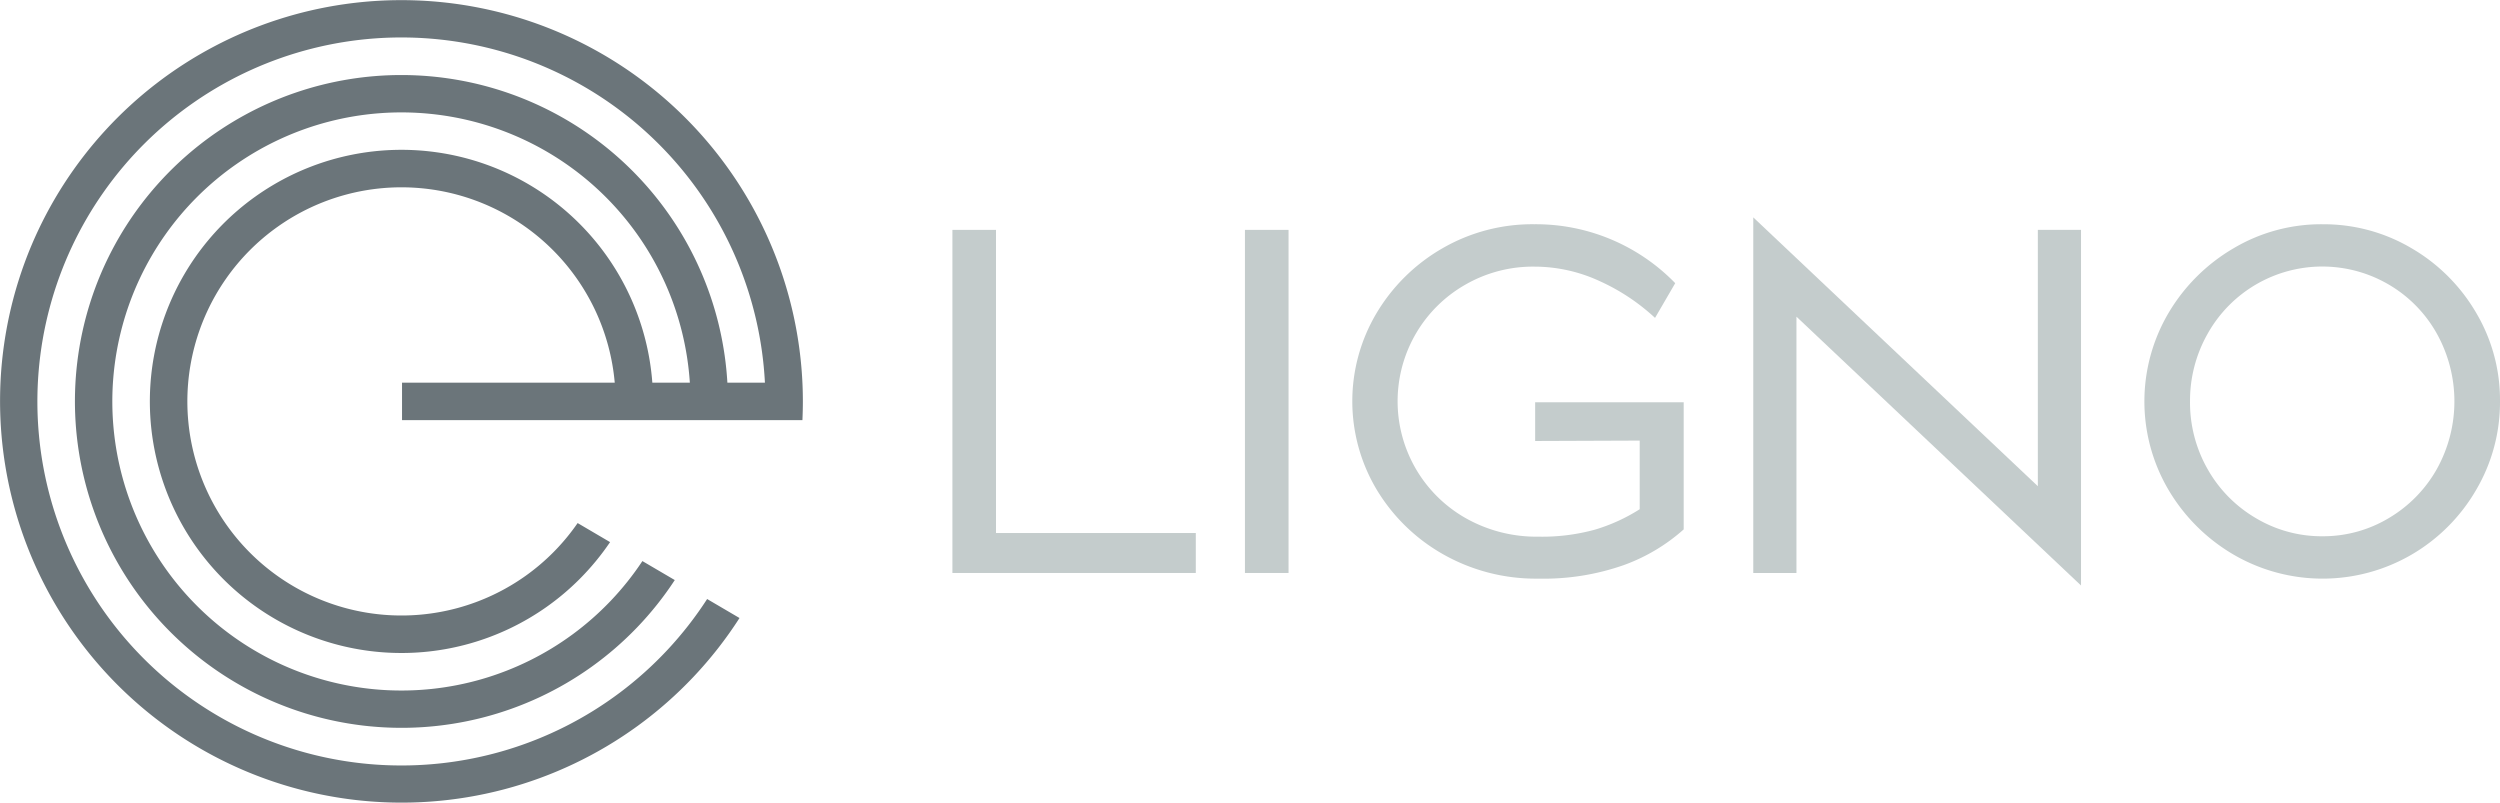
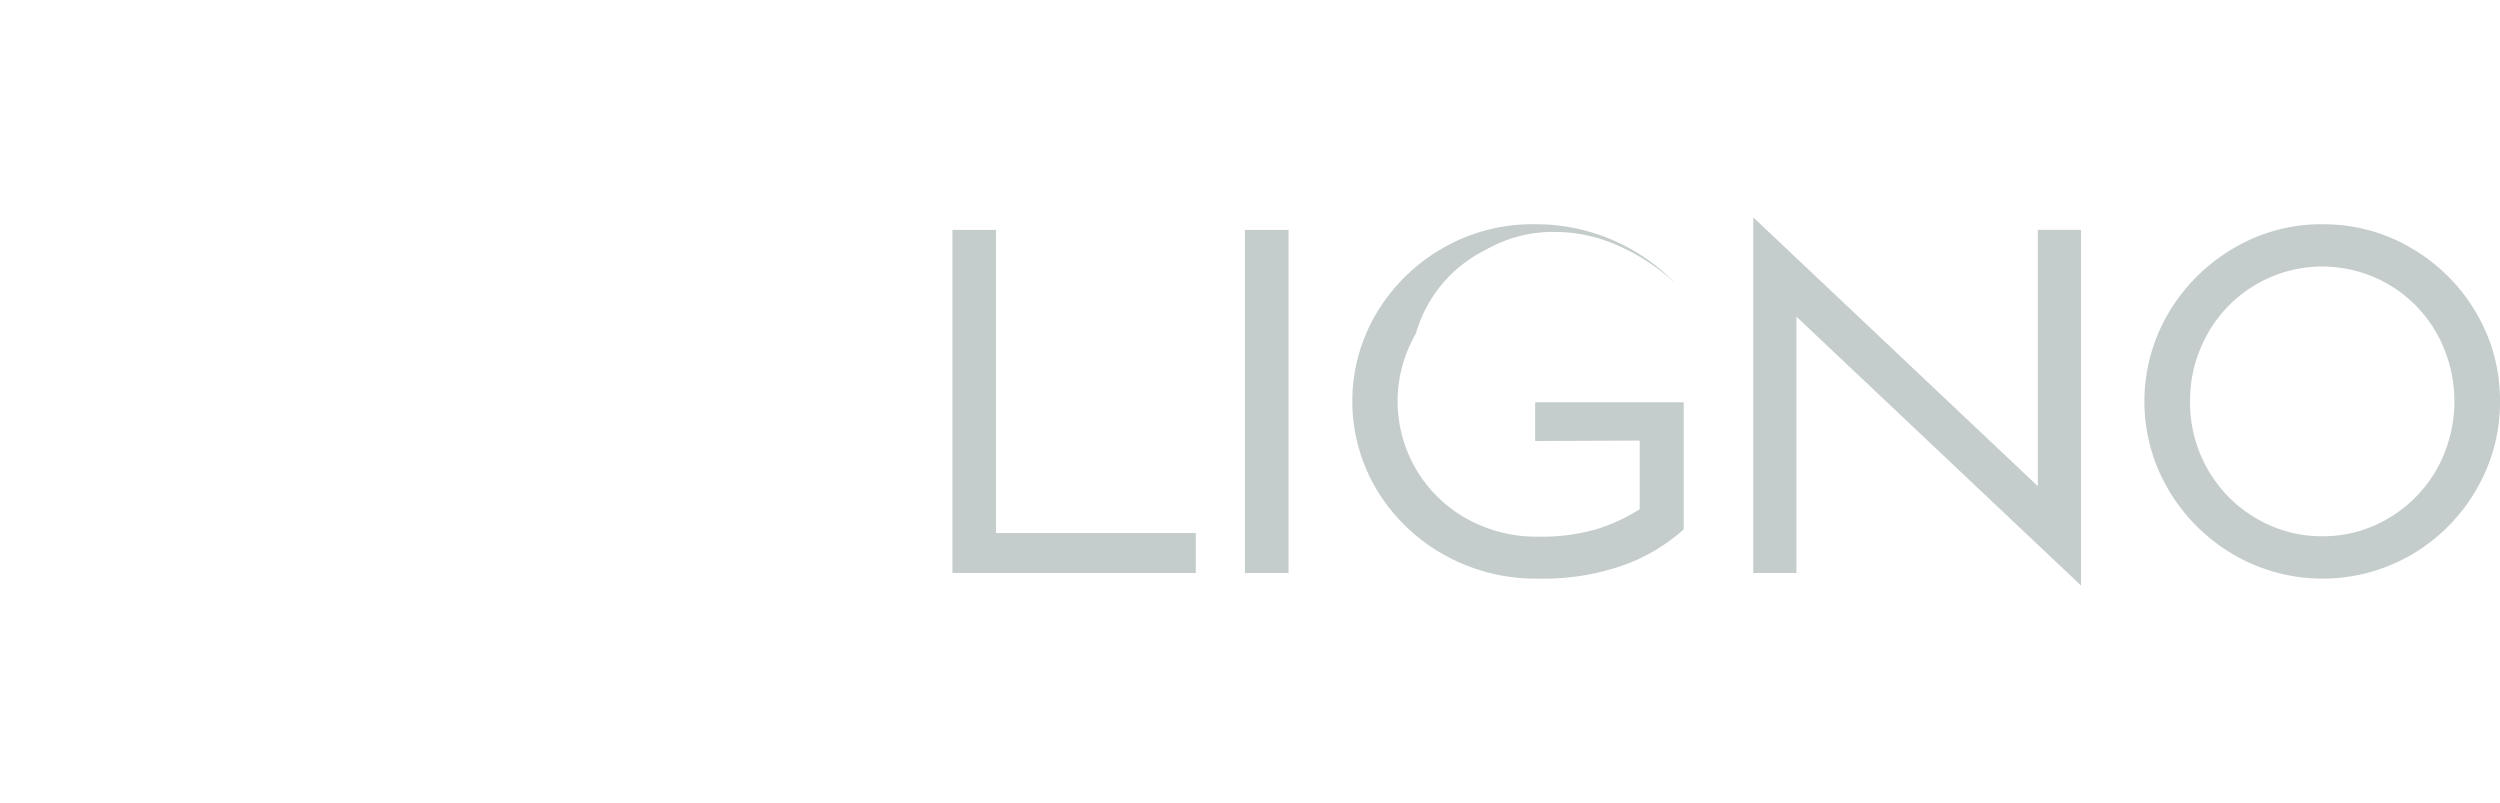
<svg xmlns="http://www.w3.org/2000/svg" id="Ebene_1" data-name="Ebene 1" viewBox="0 0 485.564 155.937">
  <defs>
    <style>.cls-1{fill:#c4cccc;}.cls-2{fill:#6b757a;}</style>
  </defs>
  <polygon class="cls-1" points="184.982 111.287 184.982 44.65 193.449 44.65 193.449 103.525 232.255 103.525 232.255 111.287 184.982 111.287" />
  <rect class="cls-1" x="241.8" y="44.65" width="8.467" height="66.637" />
-   <path class="cls-1" d="M327.017,102.82a35.706,35.706,0,0,1-11.642,6.938,46.894,46.894,0,0,1-16.581,2.626,36.488,36.488,0,0,1-18.384-4.664,35.349,35.349,0,0,1-12.974-12.544,33.467,33.467,0,0,1-.04-34.416,35.423,35.423,0,0,1,12.779-12.543,34.883,34.883,0,0,1,17.835-4.665A37.727,37.727,0,0,1,325.371,55l-3.92,6.742a40.045,40.045,0,0,0-10.819-7.173,30.161,30.161,0,0,0-12.622-2.783,26.3,26.3,0,0,0-13.445,3.527A26.026,26.026,0,0,0,275,64.8a26.093,26.093,0,0,0,9.8,35.906,27.906,27.906,0,0,0,13.994,3.528,38.744,38.744,0,0,0,11.015-1.372,34.6,34.6,0,0,0,8.663-3.959V85.573l-20.305.078V78.125h28.85Z" transform="translate(0 0.001)" />
+   <path class="cls-1" d="M327.017,102.82a35.706,35.706,0,0,1-11.642,6.938,46.894,46.894,0,0,1-16.581,2.626,36.488,36.488,0,0,1-18.384-4.664,35.349,35.349,0,0,1-12.974-12.544,33.467,33.467,0,0,1-.04-34.416,35.423,35.423,0,0,1,12.779-12.543,34.883,34.883,0,0,1,17.835-4.665A37.727,37.727,0,0,1,325.371,55a40.045,40.045,0,0,0-10.819-7.173,30.161,30.161,0,0,0-12.622-2.783,26.3,26.3,0,0,0-13.445,3.527A26.026,26.026,0,0,0,275,64.8a26.093,26.093,0,0,0,9.8,35.906,27.906,27.906,0,0,0,13.994,3.528,38.744,38.744,0,0,0,11.015-1.372,34.6,34.6,0,0,0,8.663-3.959V85.573l-20.305.078V78.125h28.85Z" transform="translate(0 0.001)" />
  <polygon class="cls-1" points="340.53 42.22 395.8 94.432 395.8 44.65 404.188 44.65 404.188 113.718 348.918 61.506 348.918 111.287 340.53 111.287 340.53 42.22" />
  <path class="cls-1" d="M451.068,104.153a24.737,24.737,0,0,0,12.9-3.528,25.7,25.7,0,0,0,9.33-9.525,27.064,27.064,0,0,0,0-26.3,25.327,25.327,0,0,0-9.33-9.526,25.53,25.53,0,0,0-35.2,9.565,26.393,26.393,0,0,0-3.41,13.131,26.114,26.114,0,0,0,3.41,13.132,25.6,25.6,0,0,0,9.369,9.525,24.933,24.933,0,0,0,12.935,3.528m0-60.6a33.527,33.527,0,0,1,17.326,4.665A34.784,34.784,0,0,1,480.937,60.76a33.241,33.241,0,0,1,4.626,17.13,33.584,33.584,0,0,1-4.626,17.247,34.669,34.669,0,0,1-12.543,12.583,34.367,34.367,0,0,1-34.573,0A35.382,35.382,0,0,1,421.2,95.176a33.827,33.827,0,0,1,0-34.416,35.4,35.4,0,0,1,12.622-12.543,33.378,33.378,0,0,1,17.247-4.665" transform="translate(0 0.001)" />
-   <path class="cls-2" d="M137.344,116.345a70.7,70.7,0,1,1,11.224-42.016h-7.291A63.429,63.429,0,0,0,19.541,53.283a63.428,63.428,0,0,0,111.518,59.379l-6.289-3.688a56.143,56.143,0,1,1,9.216-34.645H126.7a48.865,48.865,0,1,0-14.178,38.188,49.479,49.479,0,0,0,5.97-7.225l-6.3-3.7a41.583,41.583,0,1,1,7.206-27.268H78.084v7.277h77.768c.054-1.208.086-2.42.086-3.638A77.987,77.987,0,0,0,6.131,47.618a77.99,77.99,0,0,0,137.5,72.416Z" transform="translate(0 0.001)" />
  <path class="cls-2" d="M78.083,81.607" transform="translate(0 0.001)" />
</svg>